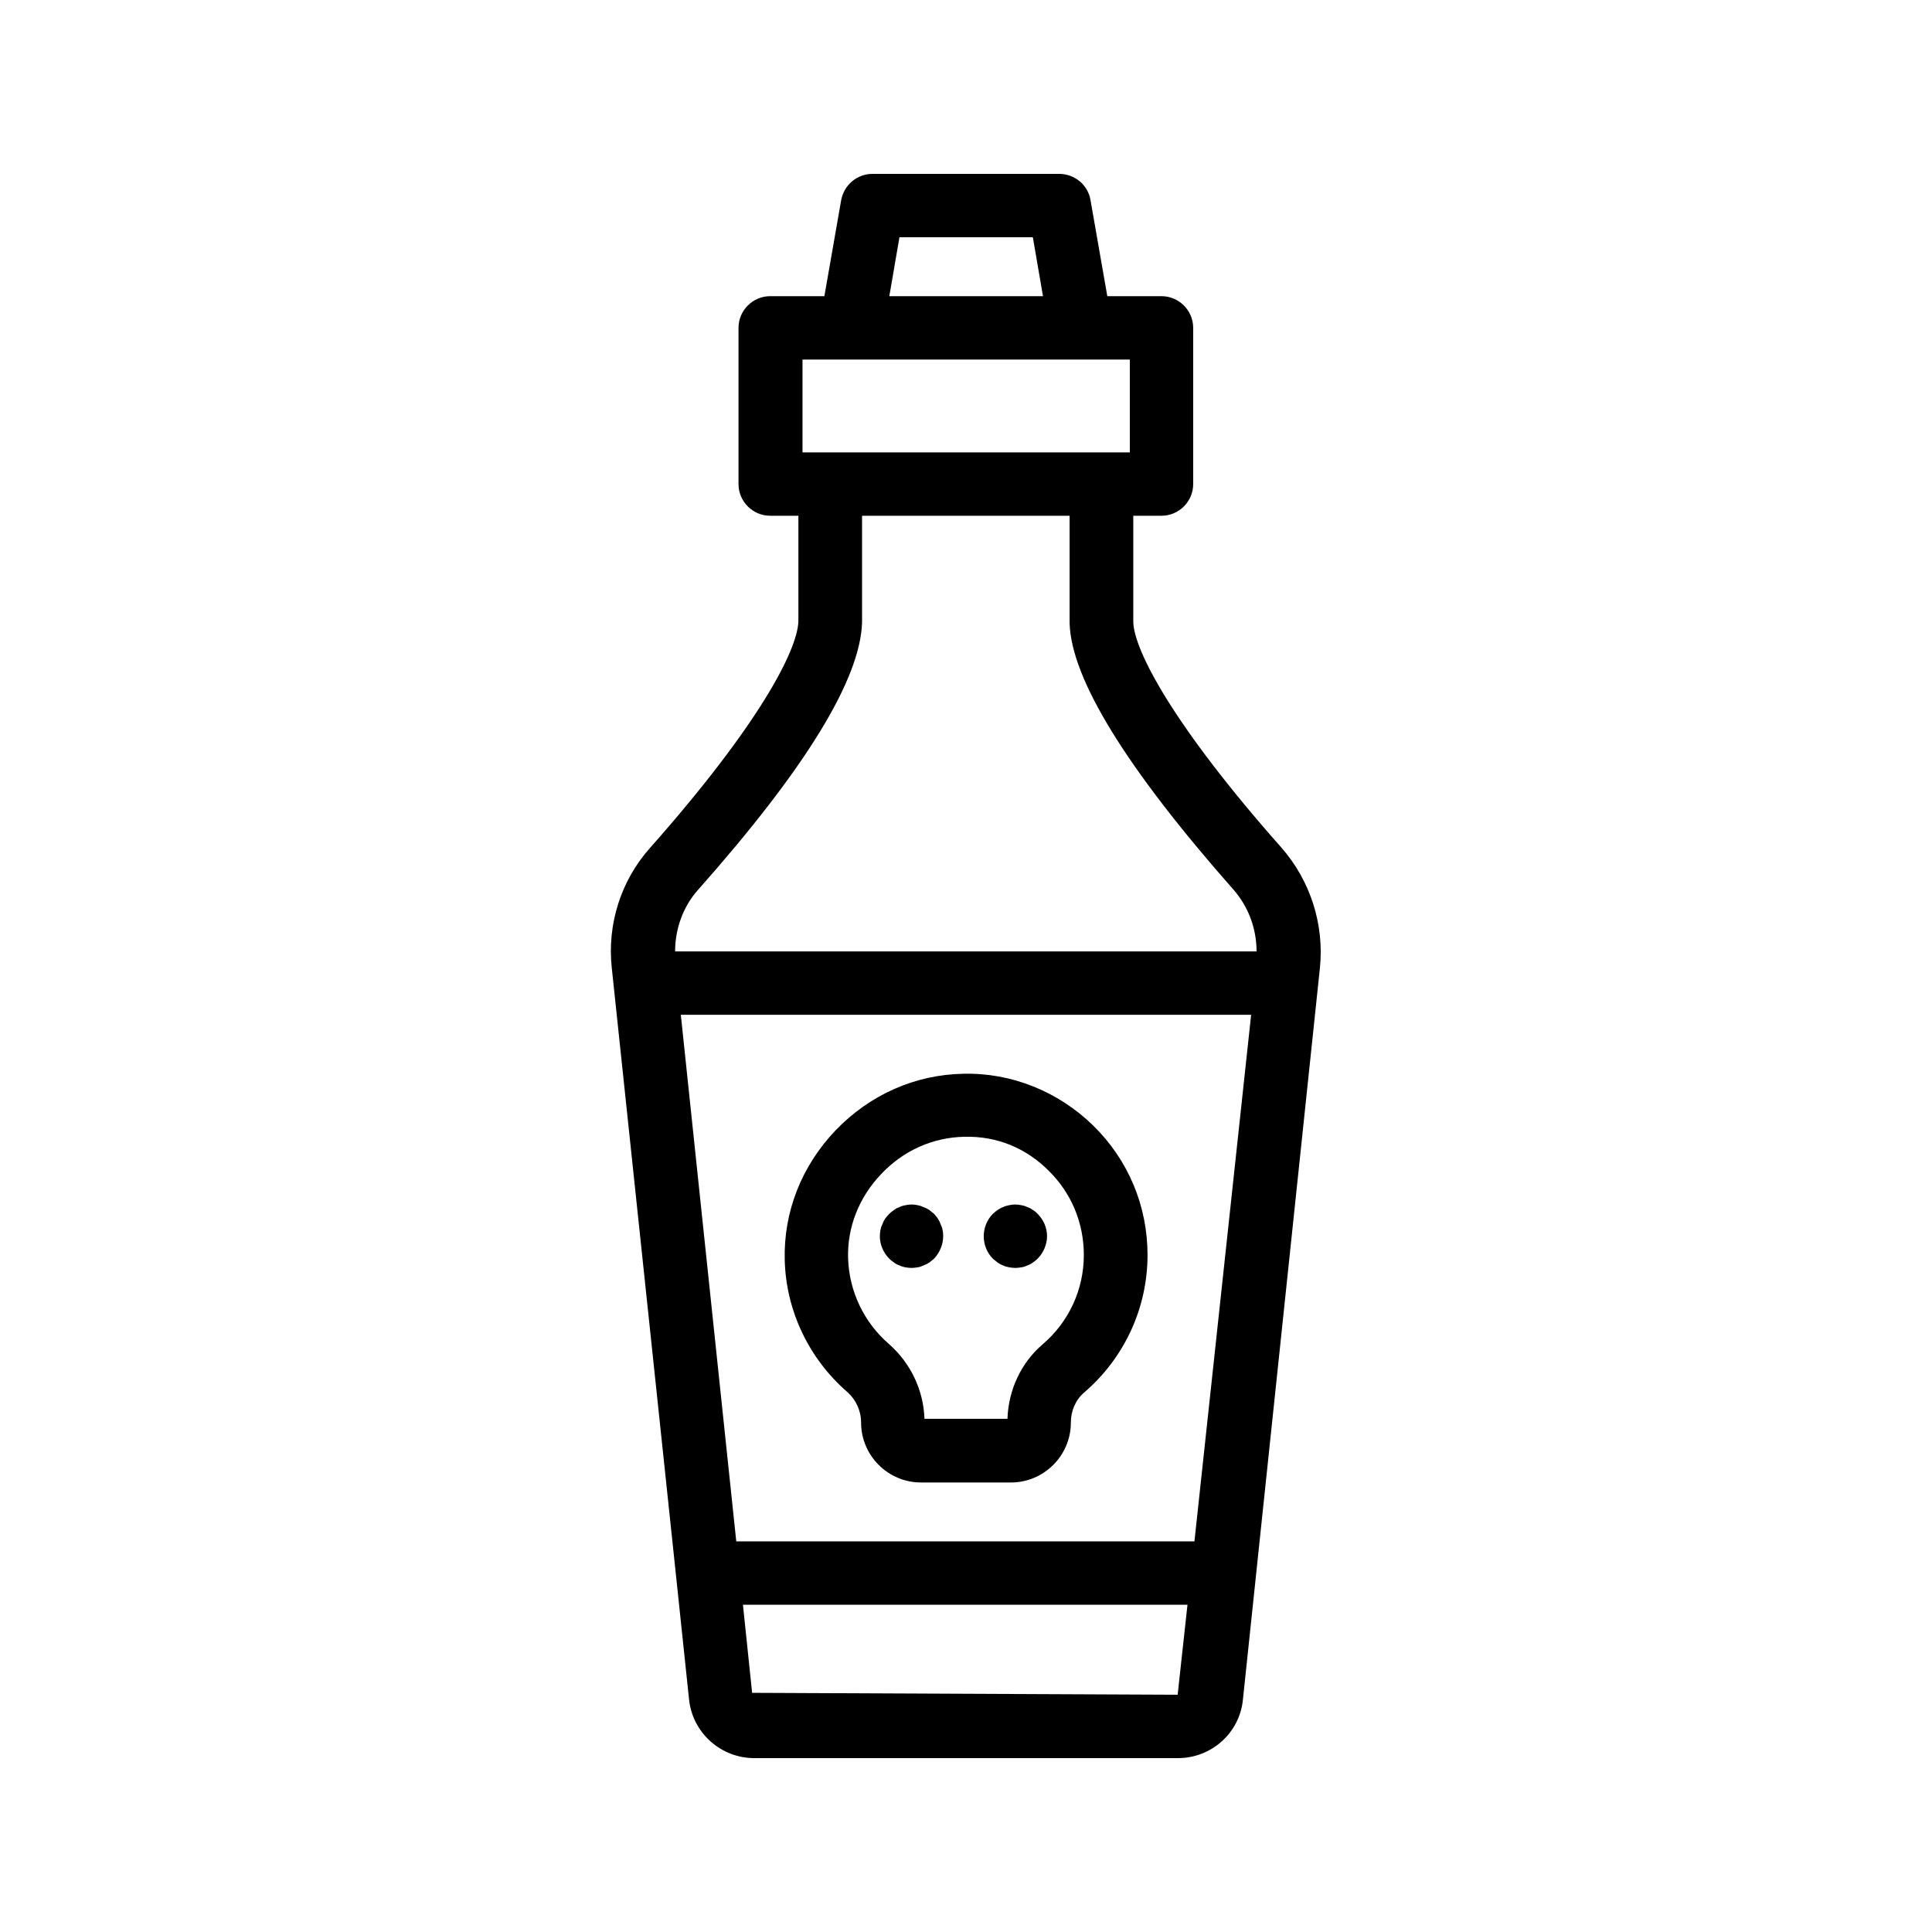
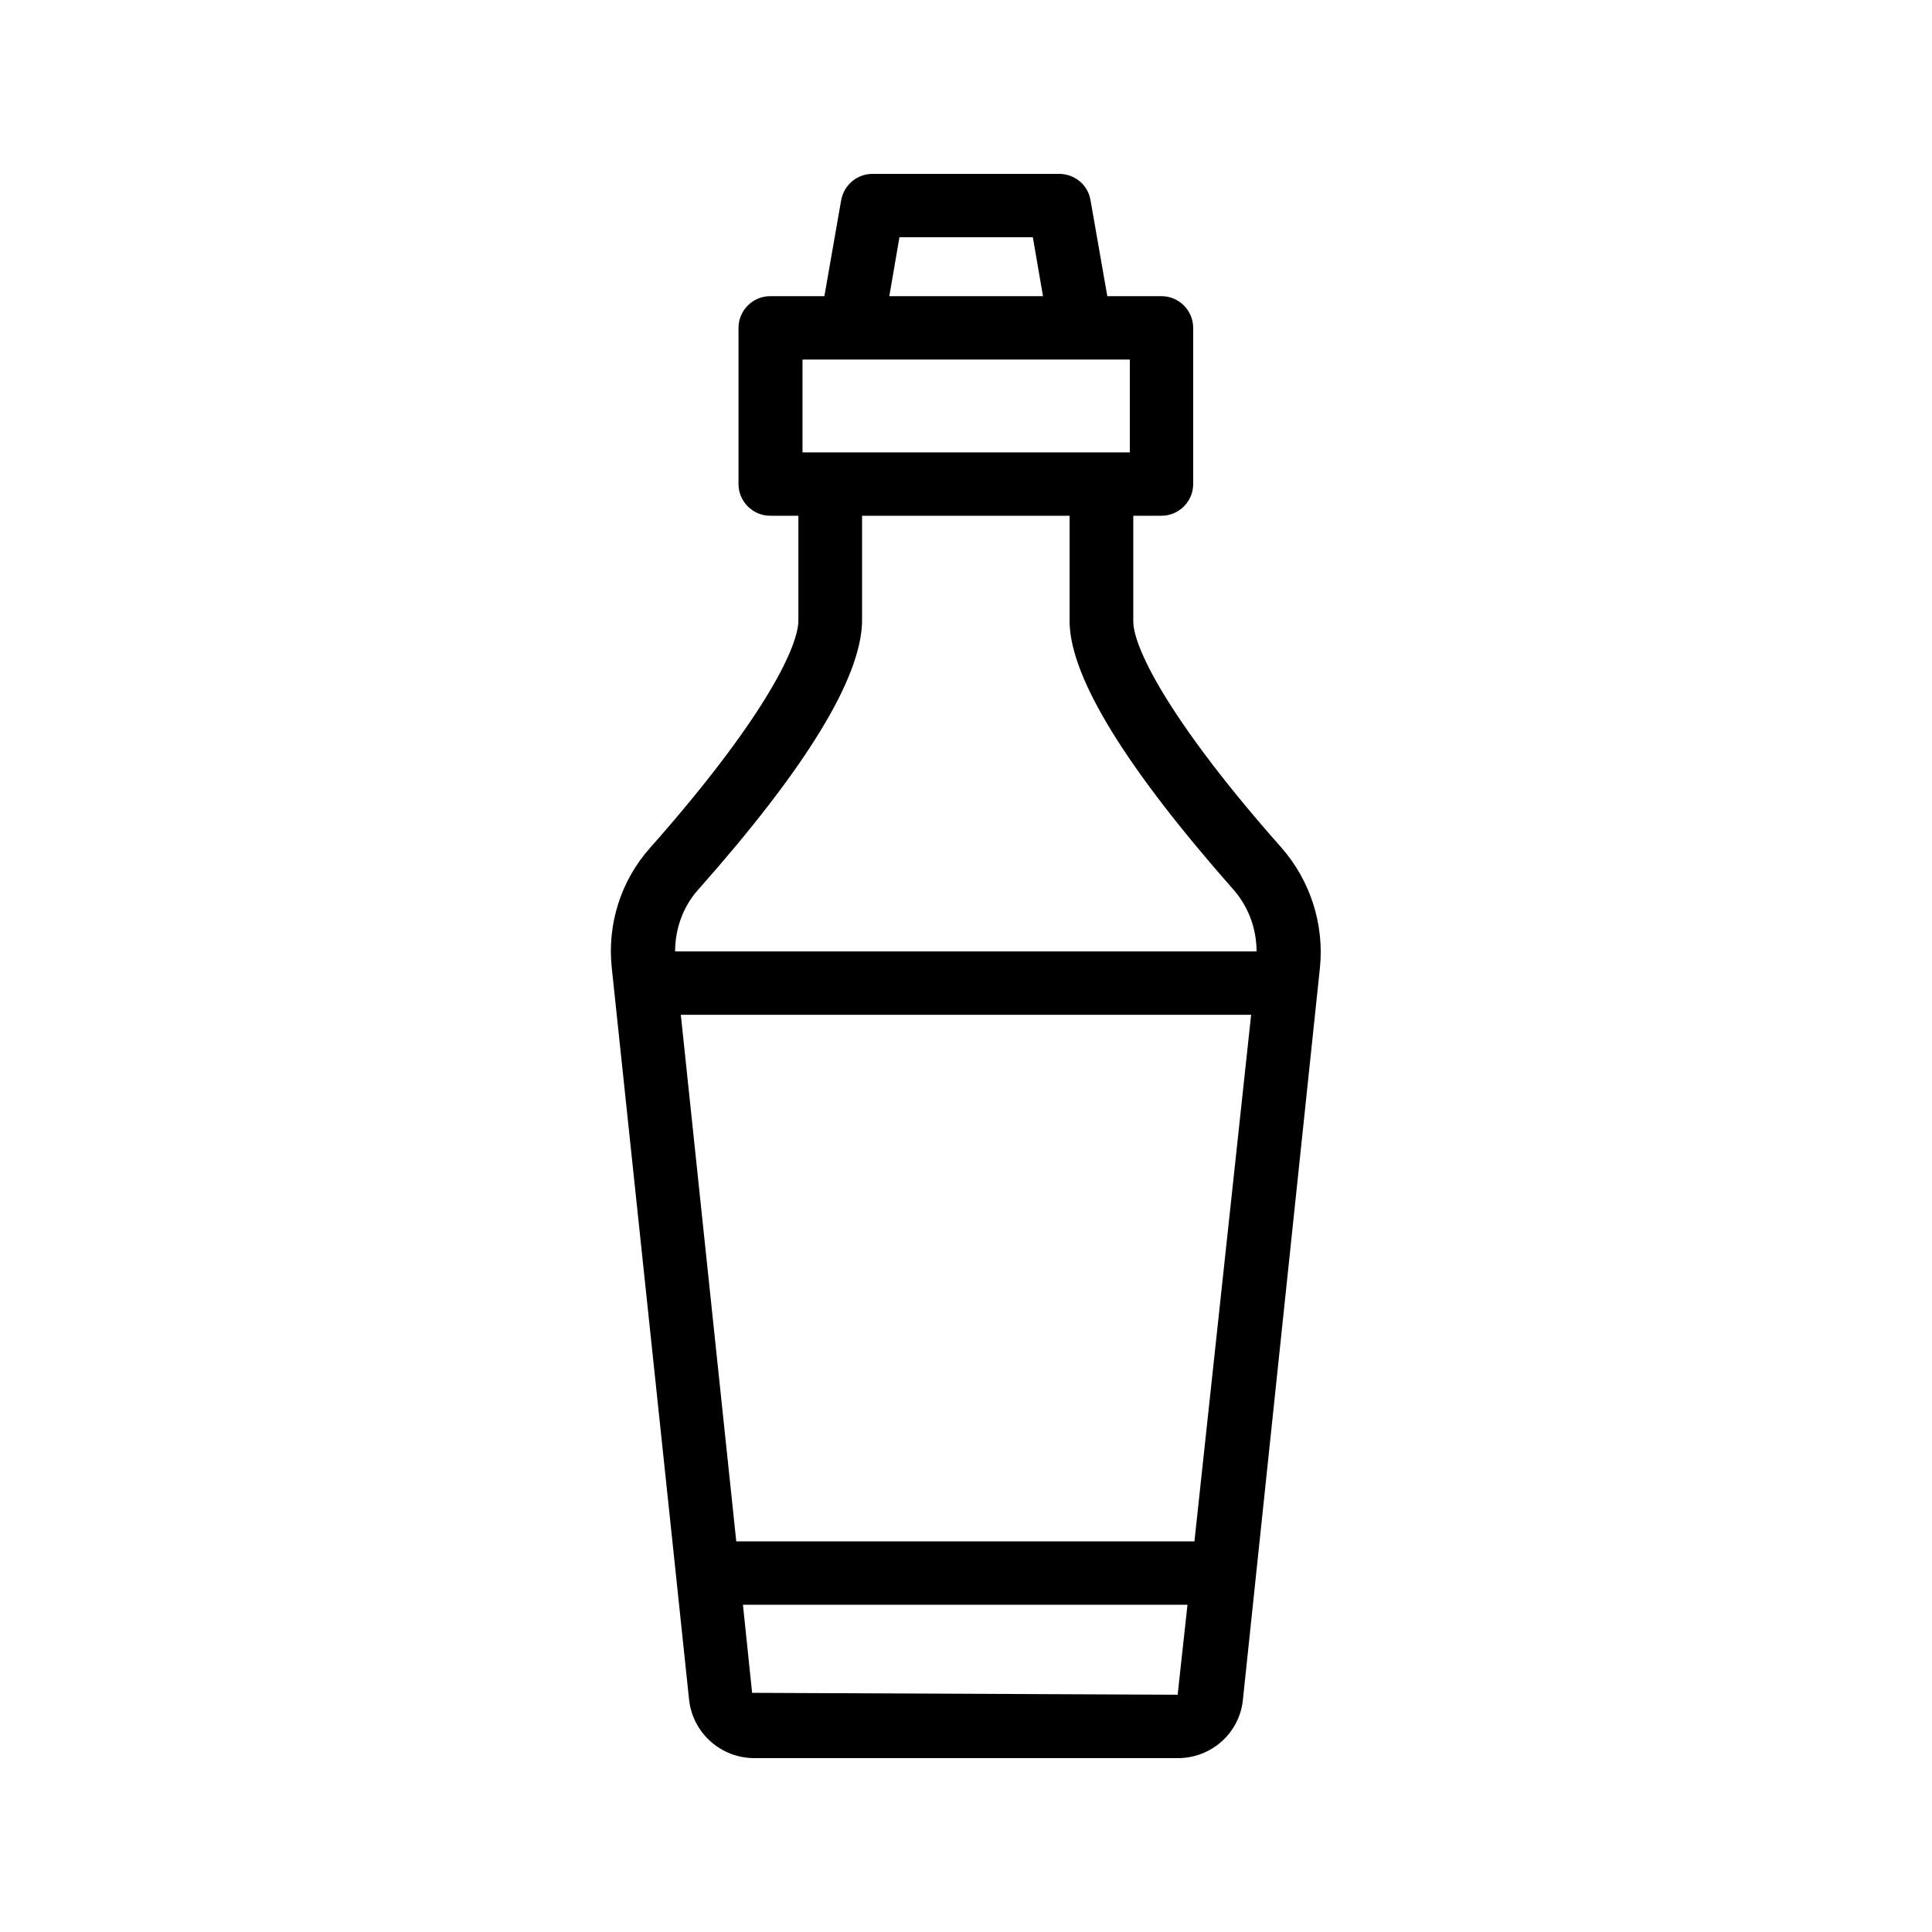
<svg xmlns="http://www.w3.org/2000/svg" fill="#000000" width="800px" height="800px" version="1.1" viewBox="144 144 512 512">
  <g>
    <path d="m323.08 560.88 3.527 33.504c0.922 8.816 8.398 15.535 17.297 15.535h112.27c8.902 0 16.375-6.719 17.215-15.535l20.402-193.88c1.176-11.504-2.519-23.09-10.16-31.824-28.633-32.328-39.047-52.227-39.297-59.785v-28.215h7.473c4.617 0 8.398-3.777 8.398-8.398v-41.395c0-4.617-3.777-8.398-8.398-8.398h-14.359l-4.449-25.441c-0.668-4.031-4.195-6.969-8.312-6.969h-49.457c-4.113 0-7.559 2.938-8.312 6.969l-4.449 25.441h-14.359c-4.617 0-8.398 3.777-8.398 8.398v41.395c0 4.617 3.777 8.398 8.398 8.398h7.473v27.961c-0.25 7.809-10.664 27.711-39.297 60.039-7.727 8.648-11.418 20.238-10.16 31.824zm133.01 32.242-112.77-0.504-2.434-23.344h117.81zm4.449-40.641h-121.42l-14.695-139.55h151.14zm-78.176-345.61h35.352l2.688 15.617h-40.723zm-25.691 32.414h86.742v24.602h-86.742zm-27.711 140.56c28.465-32.074 43.074-55.84 43.496-70.953v-28.215h55v28.465c0.418 14.777 15.113 38.543 43.496 70.703 3.945 4.535 6.047 10.328 6.047 16.289h-154.09c0-5.961 2.102-11.84 6.047-16.289z" />
-     <path d="m368.59 512.94c2.266 2.016 3.609 4.953 3.609 8.062 0 8.734 7.137 15.871 15.871 15.871h23.848c8.734 0 15.871-7.137 15.871-15.871 0-3.106 1.258-6.047 3.527-7.977 10.664-9.152 16.793-22.418 16.793-36.441 0-13.016-5.121-25.191-14.359-34.258-9.238-9.07-21.746-14.105-34.512-13.77-12.762 0.25-24.688 5.543-33.754 14.945-9.07 9.488-13.855 21.664-13.52 34.426 0.336 13.516 6.465 26.195 16.625 35.012zm8.984-57.855c5.879-6.215 13.688-9.656 21.914-9.824 8.734-0.25 16.457 3.023 22.418 8.984 6.047 5.961 9.32 13.855 9.32 22.336 0 9.152-3.945 17.719-10.914 23.68-5.711 4.871-9.07 12.09-9.32 19.734h-22c-0.25-7.641-3.695-14.777-9.406-19.816-6.633-5.711-10.578-14.023-10.832-22.754-0.246-8.148 2.859-16.125 8.82-22.34z" />
-     <path d="m408.39 478.59c0.504 0.336 0.922 0.586 1.426 0.754 0.504 0.25 1.09 0.418 1.594 0.504 0.586 0.082 1.09 0.168 1.68 0.168 0.504 0 1.09-0.082 1.594-0.168 0.586-0.082 1.09-0.25 1.594-0.504 0.504-0.168 1.008-0.418 1.426-0.754 0.504-0.336 0.922-0.672 1.258-1.008 0.84-0.84 1.426-1.762 1.848-2.769 0.418-1.008 0.672-2.098 0.672-3.191 0-2.266-0.922-4.367-2.519-5.961-0.336-0.336-0.754-0.754-1.258-1.008-0.418-0.336-0.922-0.586-1.426-0.754-0.504-0.25-1.008-0.418-1.594-0.504-1.09-0.25-2.184-0.25-3.273 0-0.504 0.082-1.09 0.25-1.594 0.504-0.504 0.168-0.922 0.418-1.426 0.754-0.418 0.25-0.84 0.672-1.258 1.008-1.594 1.594-2.434 3.777-2.434 5.961s0.84 4.367 2.434 5.961c0.418 0.336 0.84 0.672 1.258 1.008z" />
-     <path d="m380.94 478.59c0.418 0.336 0.922 0.586 1.426 0.754 0.504 0.25 1.008 0.418 1.594 0.504 0.504 0.082 1.09 0.168 1.594 0.168 0.586 0 1.09-0.082 1.68-0.168 0.504-0.082 1.008-0.25 1.512-0.504 0.504-0.168 1.008-0.418 1.512-0.754 0.418-0.336 0.84-0.672 1.258-1.008 1.512-1.594 2.434-3.777 2.434-5.961 0-0.586 0-1.09-0.168-1.68-0.082-0.504-0.25-1.008-0.504-1.512-0.168-0.504-0.418-1.008-0.754-1.512-0.25-0.418-0.672-0.84-1.008-1.258-0.418-0.336-0.84-0.672-1.258-1.008-0.504-0.336-1.008-0.586-1.512-0.754-0.504-0.25-1.008-0.418-1.512-0.504-1.09-0.25-2.266-0.25-3.273 0-0.586 0.082-1.09 0.25-1.594 0.504-0.504 0.168-1.008 0.418-1.426 0.754-0.504 0.336-0.922 0.672-1.258 1.008-0.418 0.418-0.754 0.84-1.09 1.258-0.336 0.504-0.586 1.008-0.754 1.512-0.25 0.504-0.418 1.008-0.504 1.512-0.082 0.586-0.168 1.09-0.168 1.68 0 2.184 0.922 4.367 2.519 5.961 0.332 0.336 0.75 0.672 1.254 1.008z" />
  </g>
</svg>